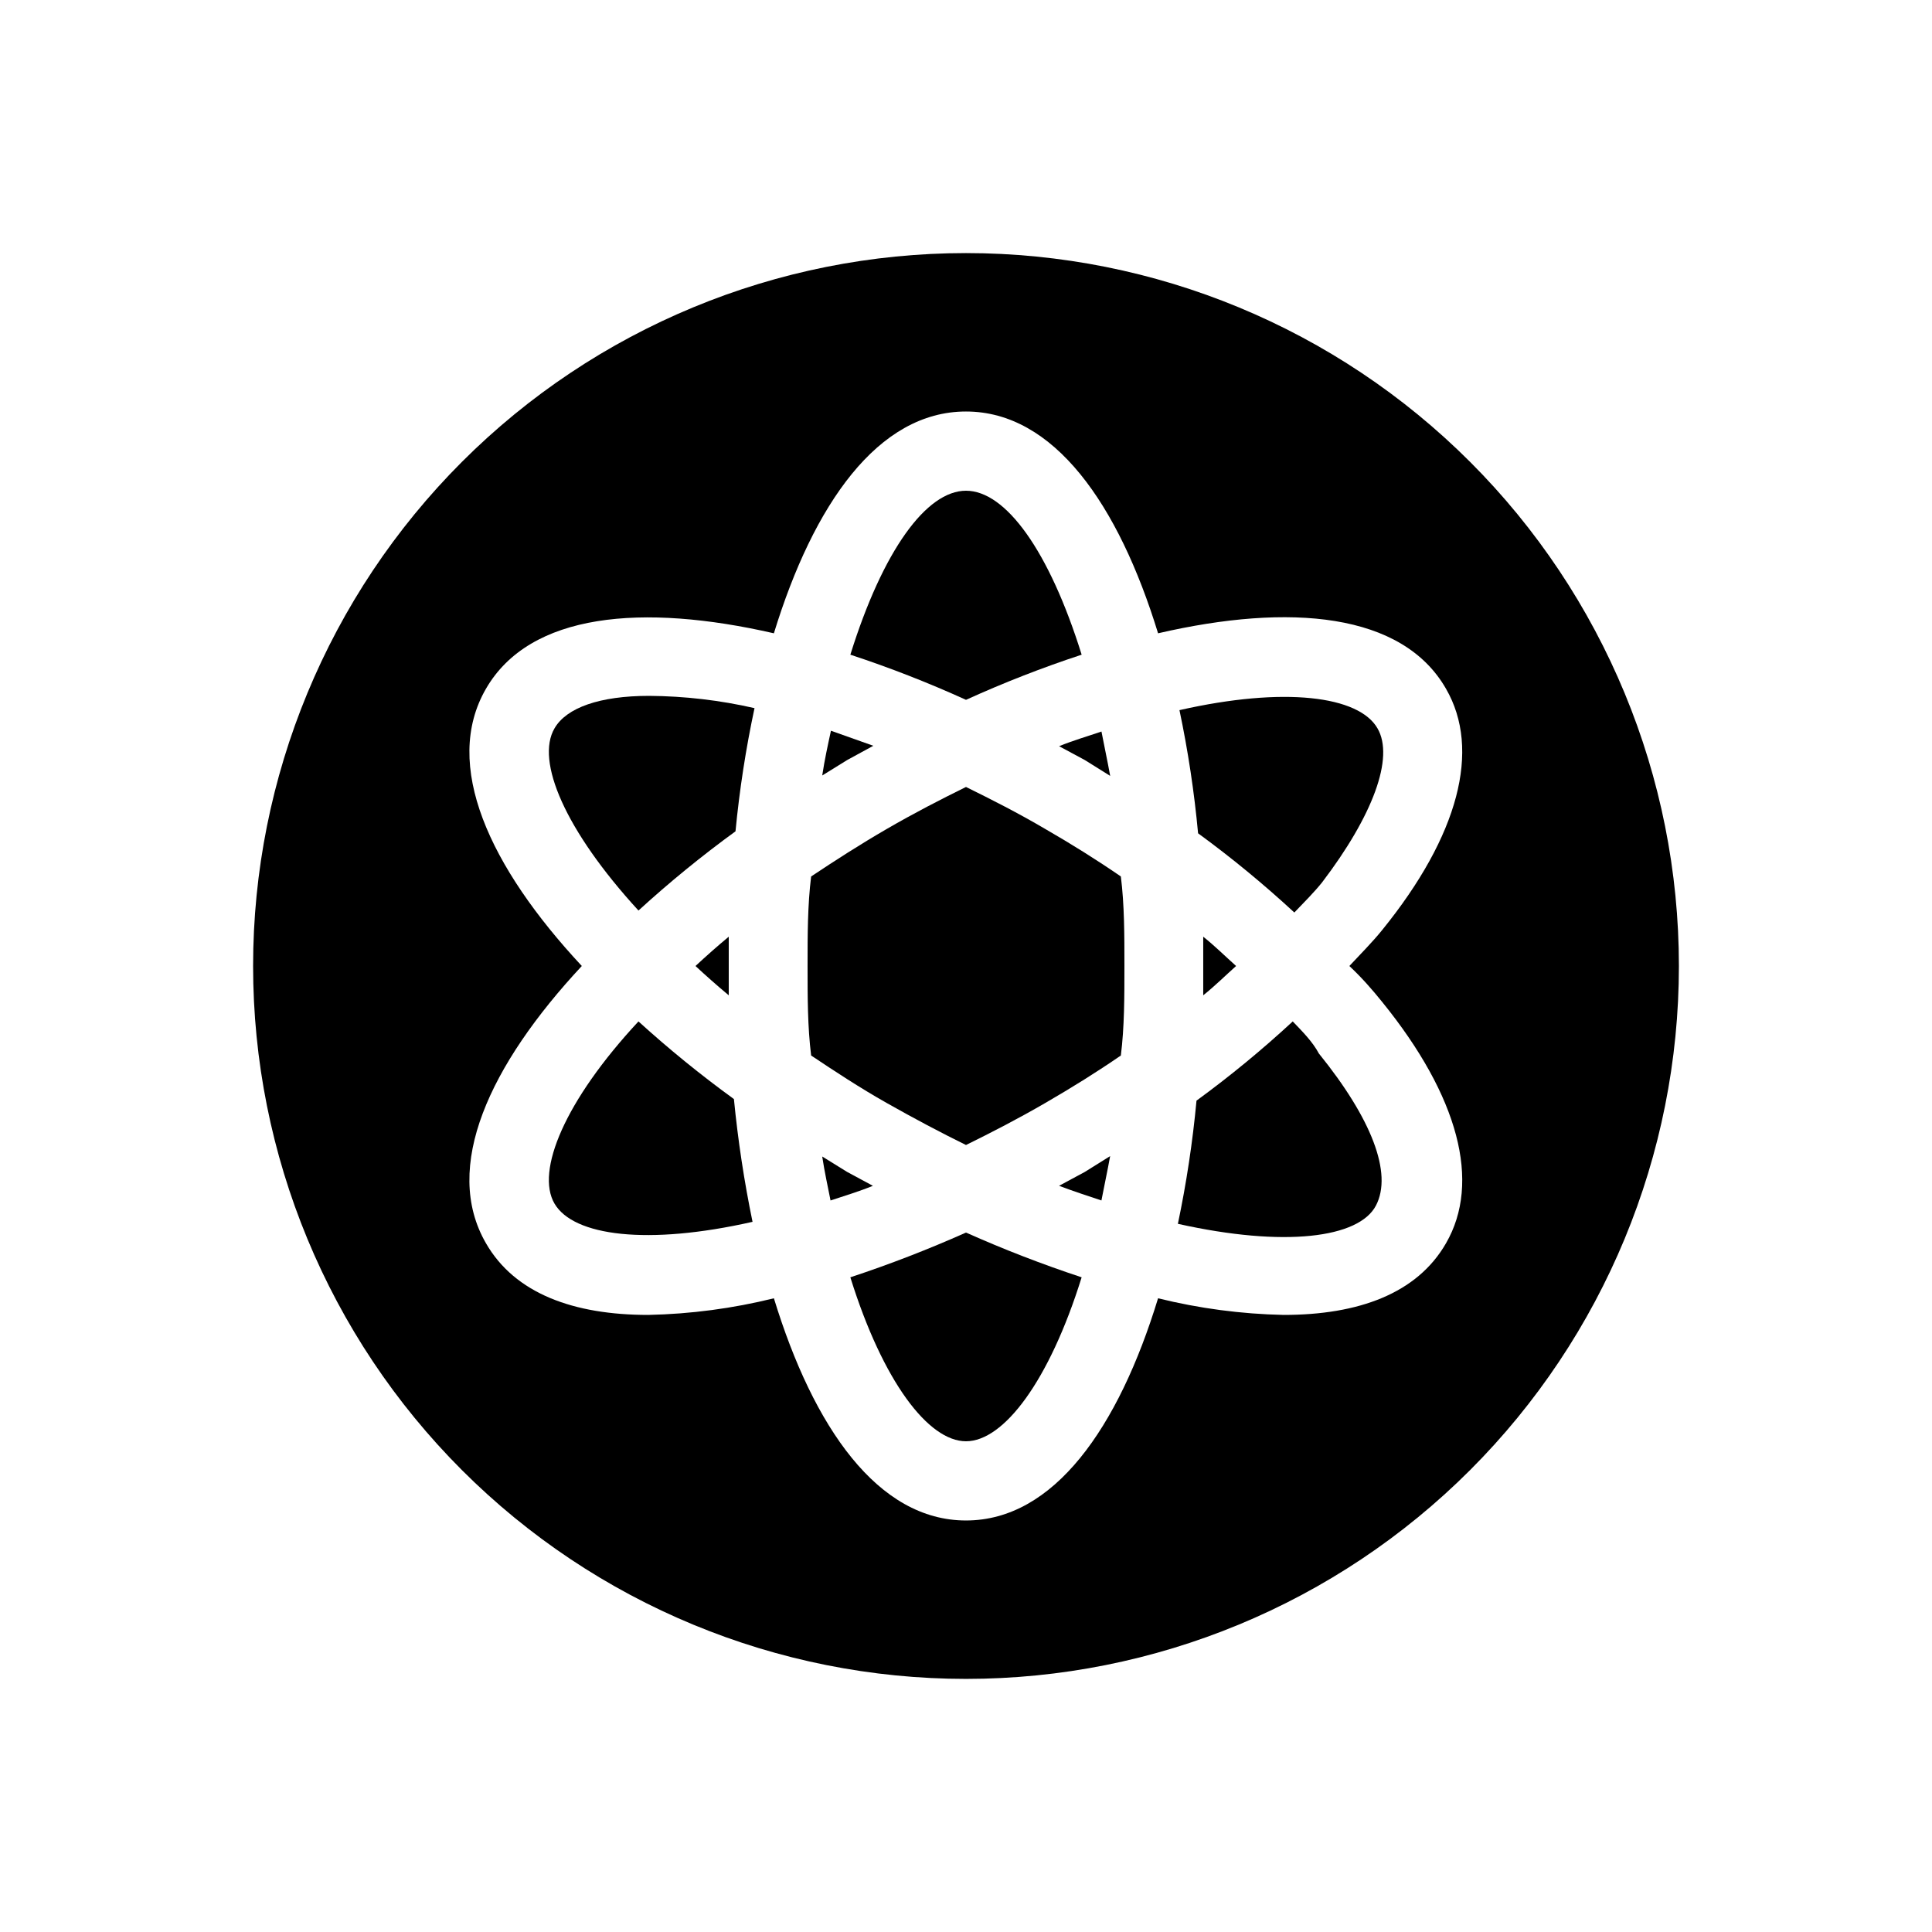
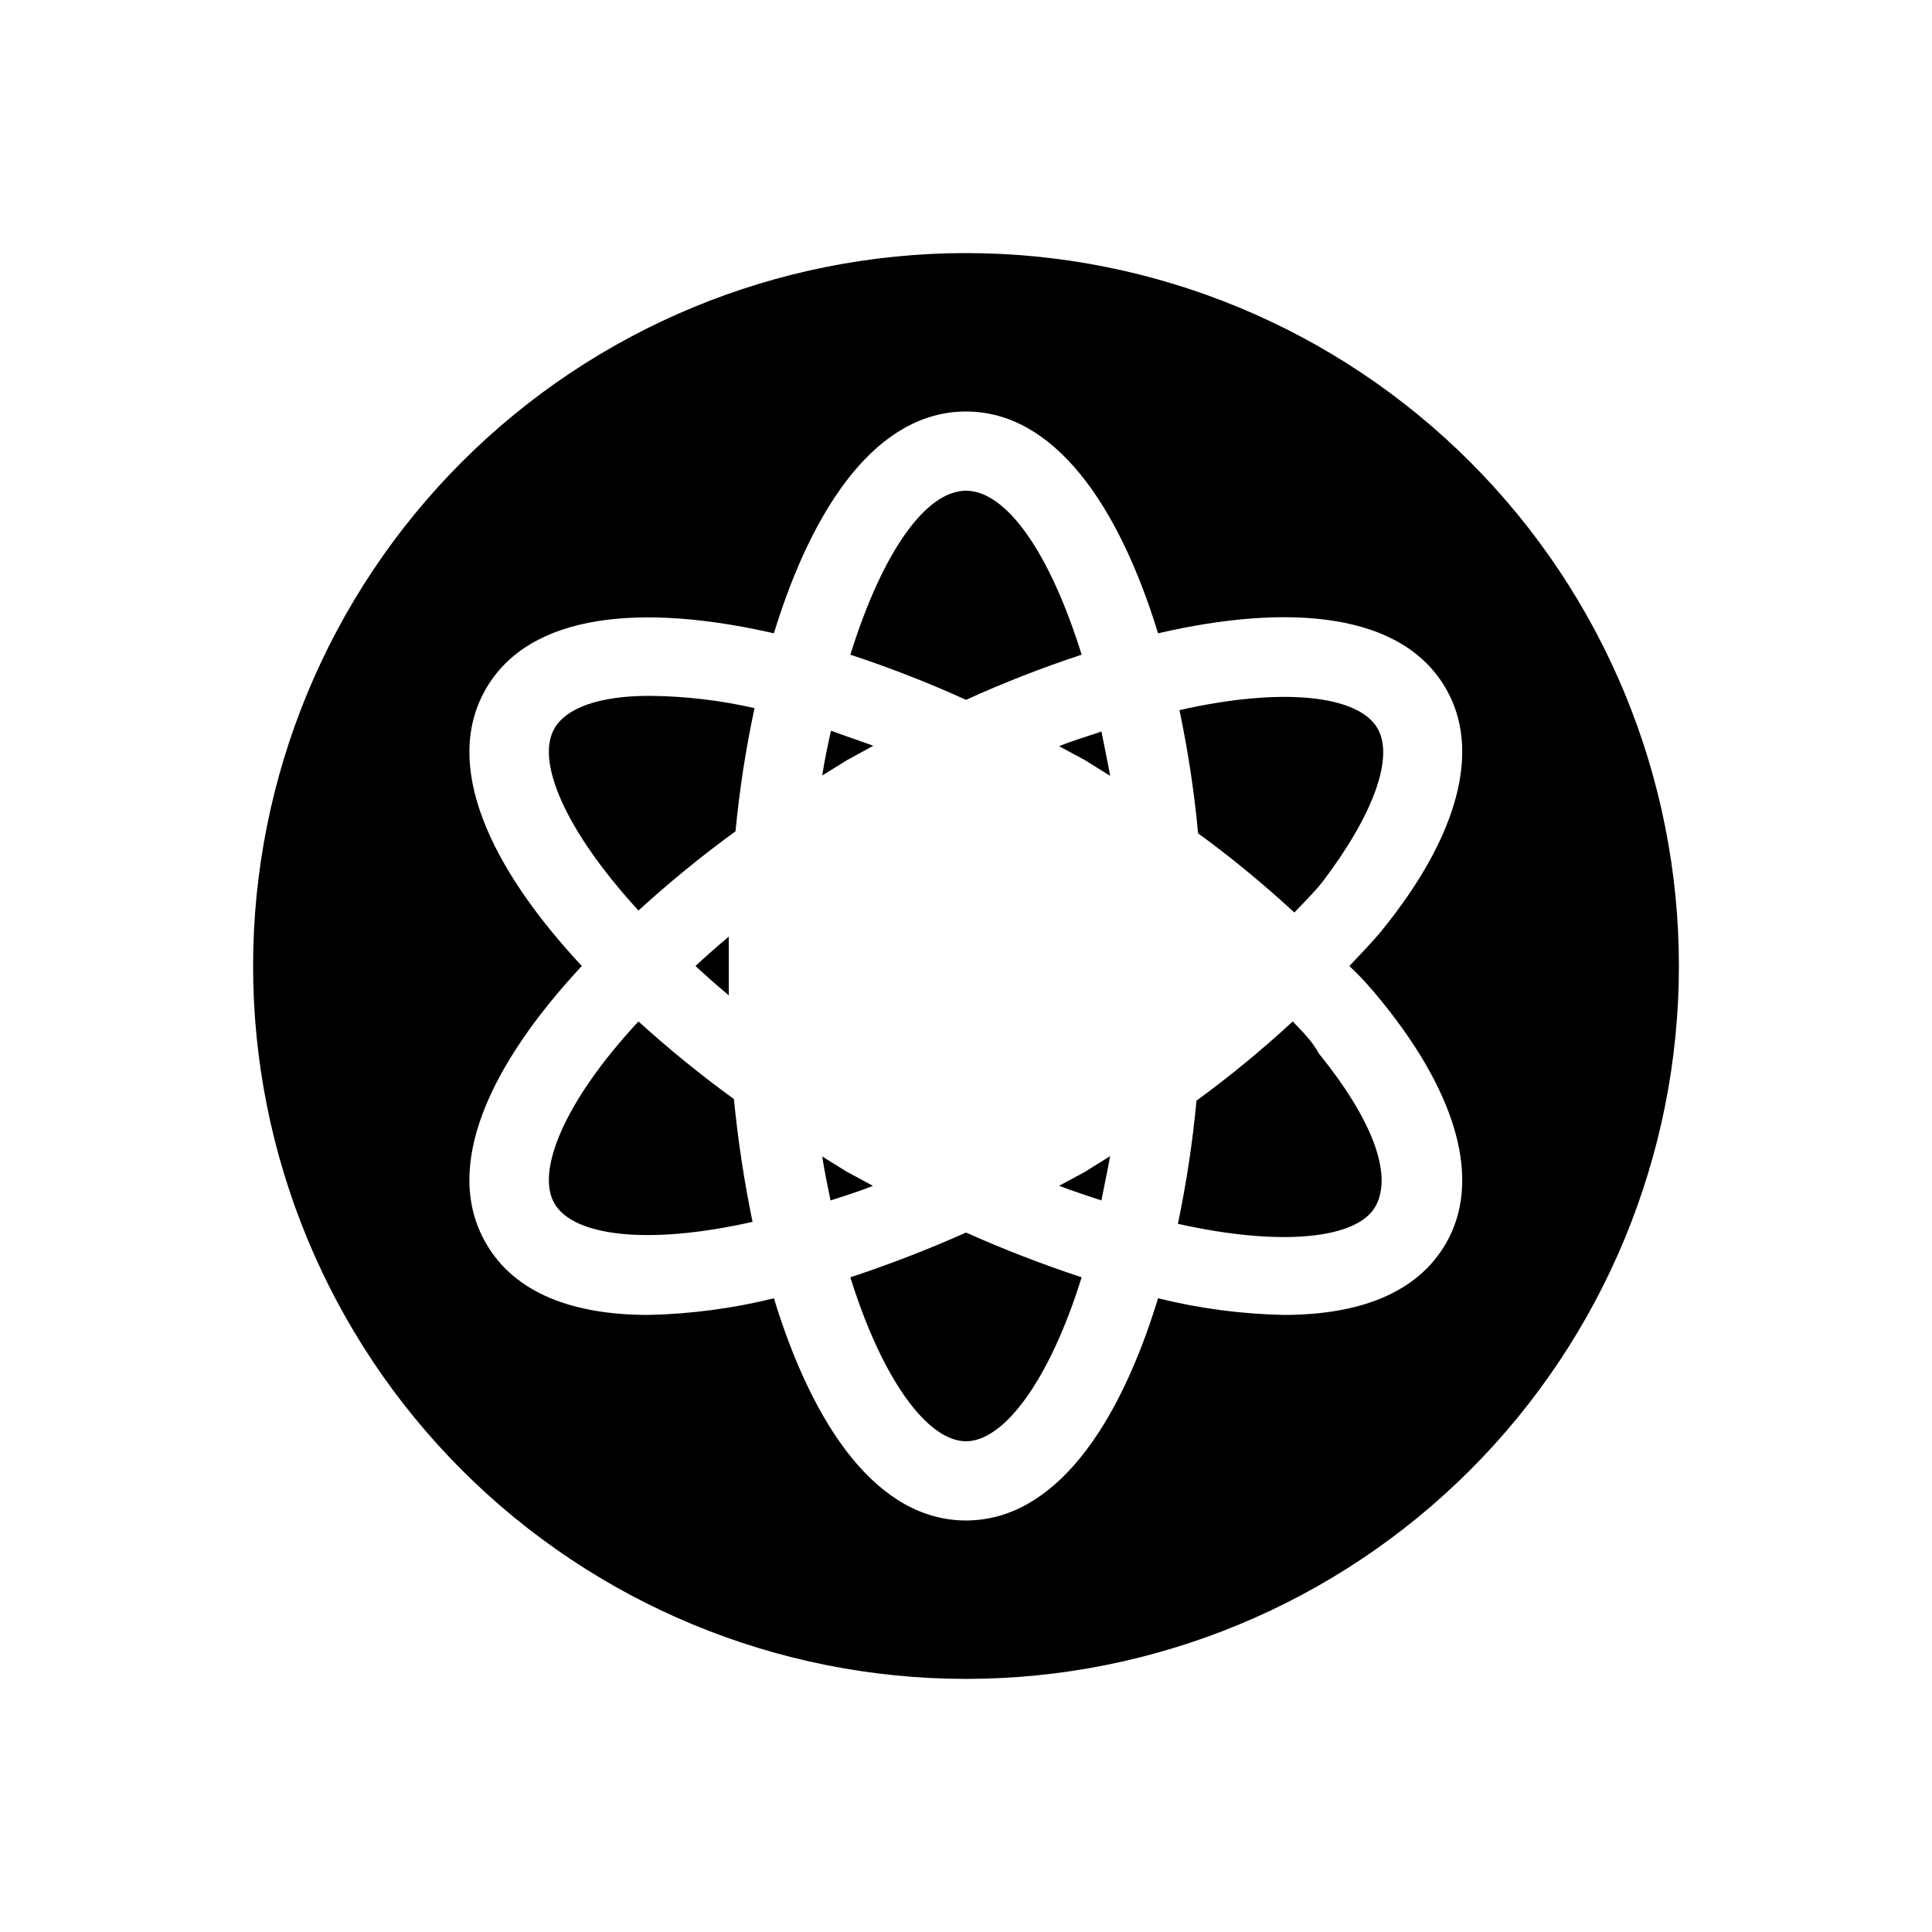
<svg xmlns="http://www.w3.org/2000/svg" fill="#000000" width="800px" height="800px" version="1.1" viewBox="144 144 512 512">
  <g>
    <path d="m431.49 345.42 6.719 4.199c-0.734-4.094-1.574-7.871-2.309-11.754-3.672 1.258-7.348 2.309-11.23 3.883z" />
    <path d="m369.35 482.5c8.605 27.605 20.676 43.453 30.648 43.453s22.043-15.848 30.648-43.453c-10.41-3.438-20.637-7.394-30.648-11.859-10.012 4.465-20.242 8.422-30.648 11.859z" />
    <path d="m368.51 454.58-6.613-4.094c0.629 4.199 1.469 7.871 2.203 11.652 3.777-1.258 7.348-2.309 11.23-3.883z" />
    <path d="m375.44 341.64-11.23-3.988c-0.84 3.883-1.68 7.66-2.309 11.859l6.613-4.094z" />
    <path d="m290.95 337.02c-5.039 8.605 2.731 26.977 22.25 48.281 8.176-7.469 16.762-14.477 25.715-20.992 1.051-10.969 2.734-21.867 5.039-32.645-9.16-2.094-18.523-3.188-27.918-3.254-13.121 0-21.938 3.148-25.086 8.609z" />
    <path d="m313.2 414.69c-19.523 20.992-27.289 39.676-22.25 48.281 5.039 8.605 24.664 11.125 52.48 4.828v0.004c-2.219-10.754-3.867-21.613-4.934-32.539-8.801-6.391-17.246-13.258-25.297-20.574z" />
    <path d="m328.31 400c2.832 2.625 5.668 5.144 8.816 7.766v-7.766-7.766c-3.152 2.621-5.984 5.141-8.816 7.766z" />
    <path d="m430.65 317.5c-8.609-27.605-20.152-43.453-30.648-43.453s-22.043 15.848-30.648 43.453c10.426 3.43 20.656 7.422 30.648 11.965 9.988-4.543 20.223-8.535 30.648-11.965z" />
    <path d="m509.05 337.02c-4.934-8.605-24.664-11.125-52.48-4.828 2.269 10.777 3.918 21.676 4.934 32.641 8.902 6.5 17.418 13.512 25.508 20.992 2.519-2.625 5.246-5.352 7.348-7.977 13.434-17.633 19.207-33.062 14.691-40.828z" />
    <path d="m400 211.07c-50.109 0-98.164 19.906-133.59 55.336s-55.336 83.484-55.336 133.59c0 50.105 19.906 98.16 55.336 133.59 35.43 35.434 83.484 55.336 133.59 55.336 50.105 0 98.16-19.902 133.59-55.336 35.434-35.43 55.336-83.484 55.336-133.59 0-50.109-19.902-98.164-55.336-133.59-35.43-35.43-83.484-55.336-133.59-55.336zm110.31 198.48c20.258 24.98 26.238 47.758 16.898 63.922-7.66 13.328-23.195 18.996-43.035 18.996-11.219-0.238-22.379-1.715-33.273-4.41-10.492 34.324-27.602 58.883-50.902 58.883s-40.41-24.562-50.906-58.883c-10.895 2.695-22.055 4.172-33.273 4.41-19.836 0-35.371-5.668-43.035-18.996-11.652-20.152 0.945-47.23 25.402-73.473-24.457-26.238-37.051-53.32-25.402-73.473 11.652-20.152 41.461-22.672 76.305-14.695 10.496-34.219 27.605-58.777 50.906-58.777 23.301 0 40.41 24.562 50.906 58.777 34.953-8.082 64.762-5.457 76.305 14.695 9.34 16.164 3.359 38.941-16.898 63.922-2.625 3.254-5.773 6.402-8.711 9.551 3.359 3.148 6.09 6.297 8.715 9.551z" />
    <path d="m424.66 458.25c3.883 1.469 7.453 2.625 11.23 3.883 0.734-3.883 1.574-7.66 2.309-11.754l-6.719 4.199z" />
-     <path d="m471.58 400c-2.938-2.625-5.562-5.246-8.711-7.766v7.766 7.766c3.148-2.519 5.769-5.144 8.711-7.766z" />
-     <path d="m420.99 363.68c-7.137-4.199-14.168-7.766-20.992-11.125-6.824 3.359-13.75 6.926-20.992 11.125-7.242 4.199-13.75 8.398-20.047 12.594-0.945 7.664-0.945 15.43-0.945 23.723s0 16.059 0.945 23.723c6.297 4.199 12.805 8.5 20.047 12.594 7.242 4.094 14.168 7.766 20.992 11.125 6.824-3.359 13.75-6.926 20.992-11.125 7.242-4.199 13.645-8.188 20.047-12.594 0.945-7.559 0.945-15.434 0.945-23.723 0-8.293 0-16.164-0.945-23.723-6.402-4.406-13.121-8.605-20.047-12.594z" />
    <path d="m486.59 414.69c-8.09 7.484-16.605 14.492-25.504 20.992-1.023 10.969-2.672 21.867-4.934 32.645 28.234 6.297 47.969 3.777 52.48-4.828 4.512-8.605-1.258-23.195-15.113-40.305-1.68-3.148-4.41-5.879-6.93-8.504z" />
  </g>
</svg>